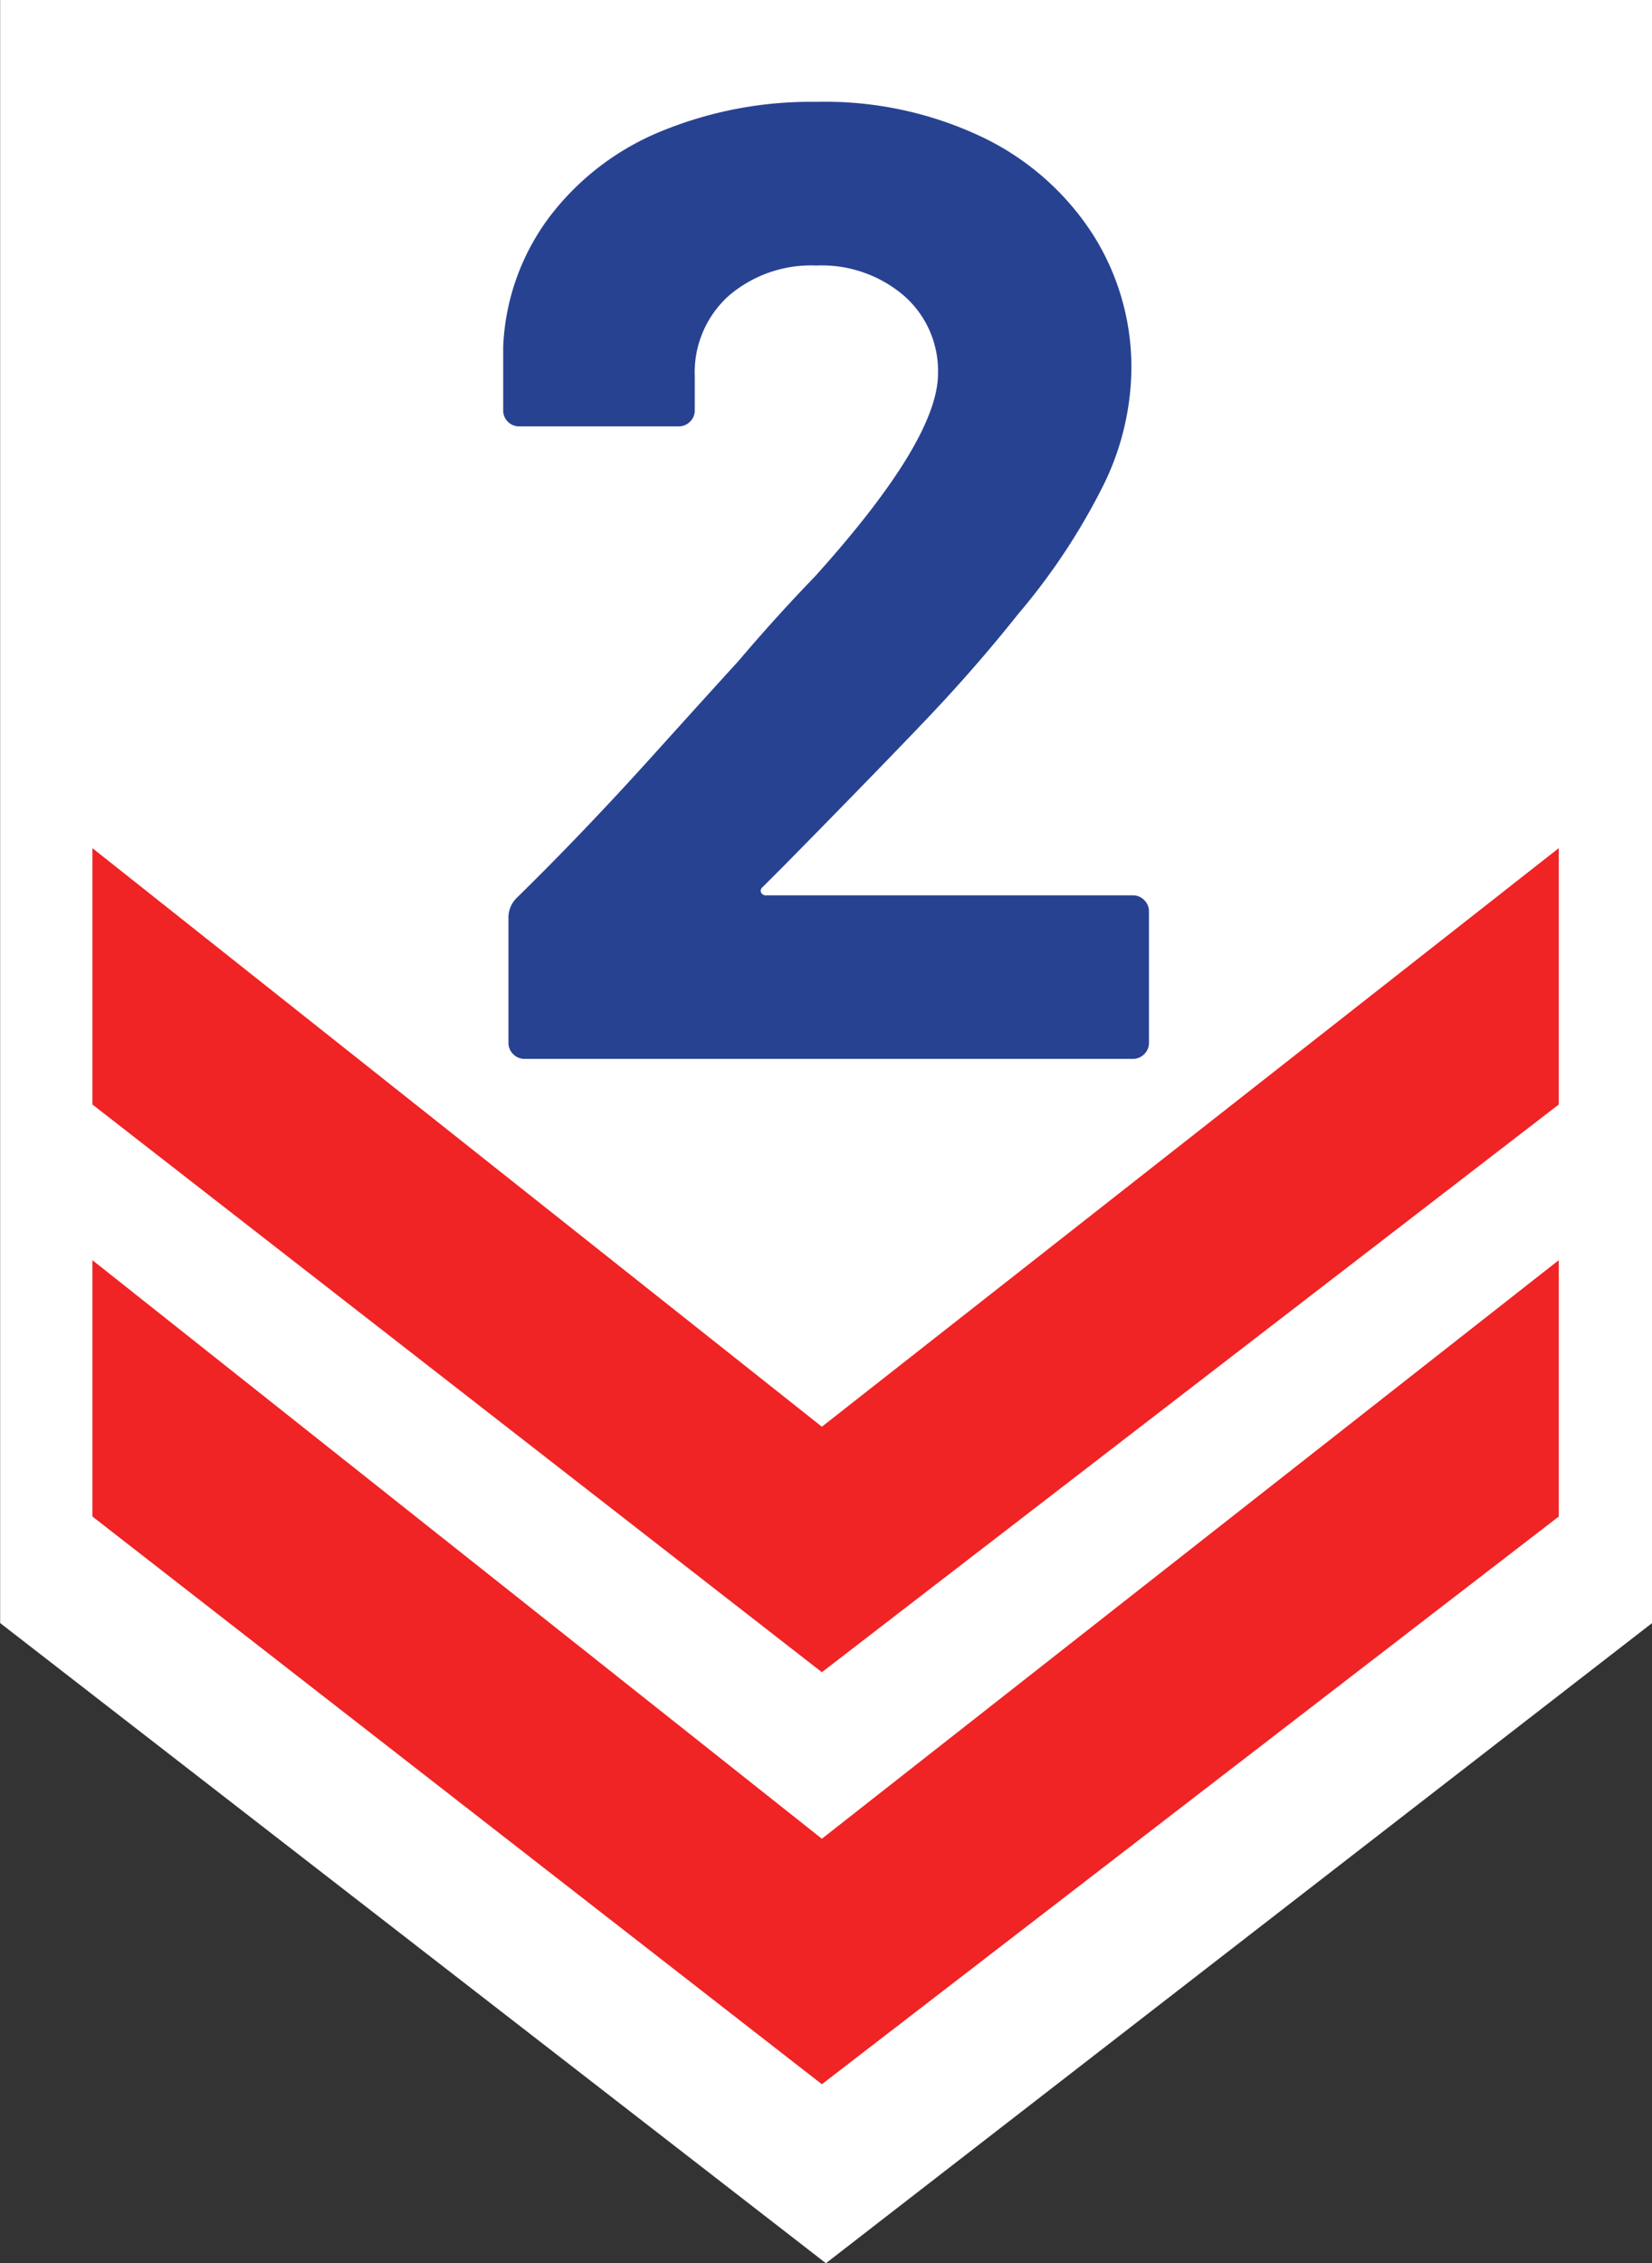
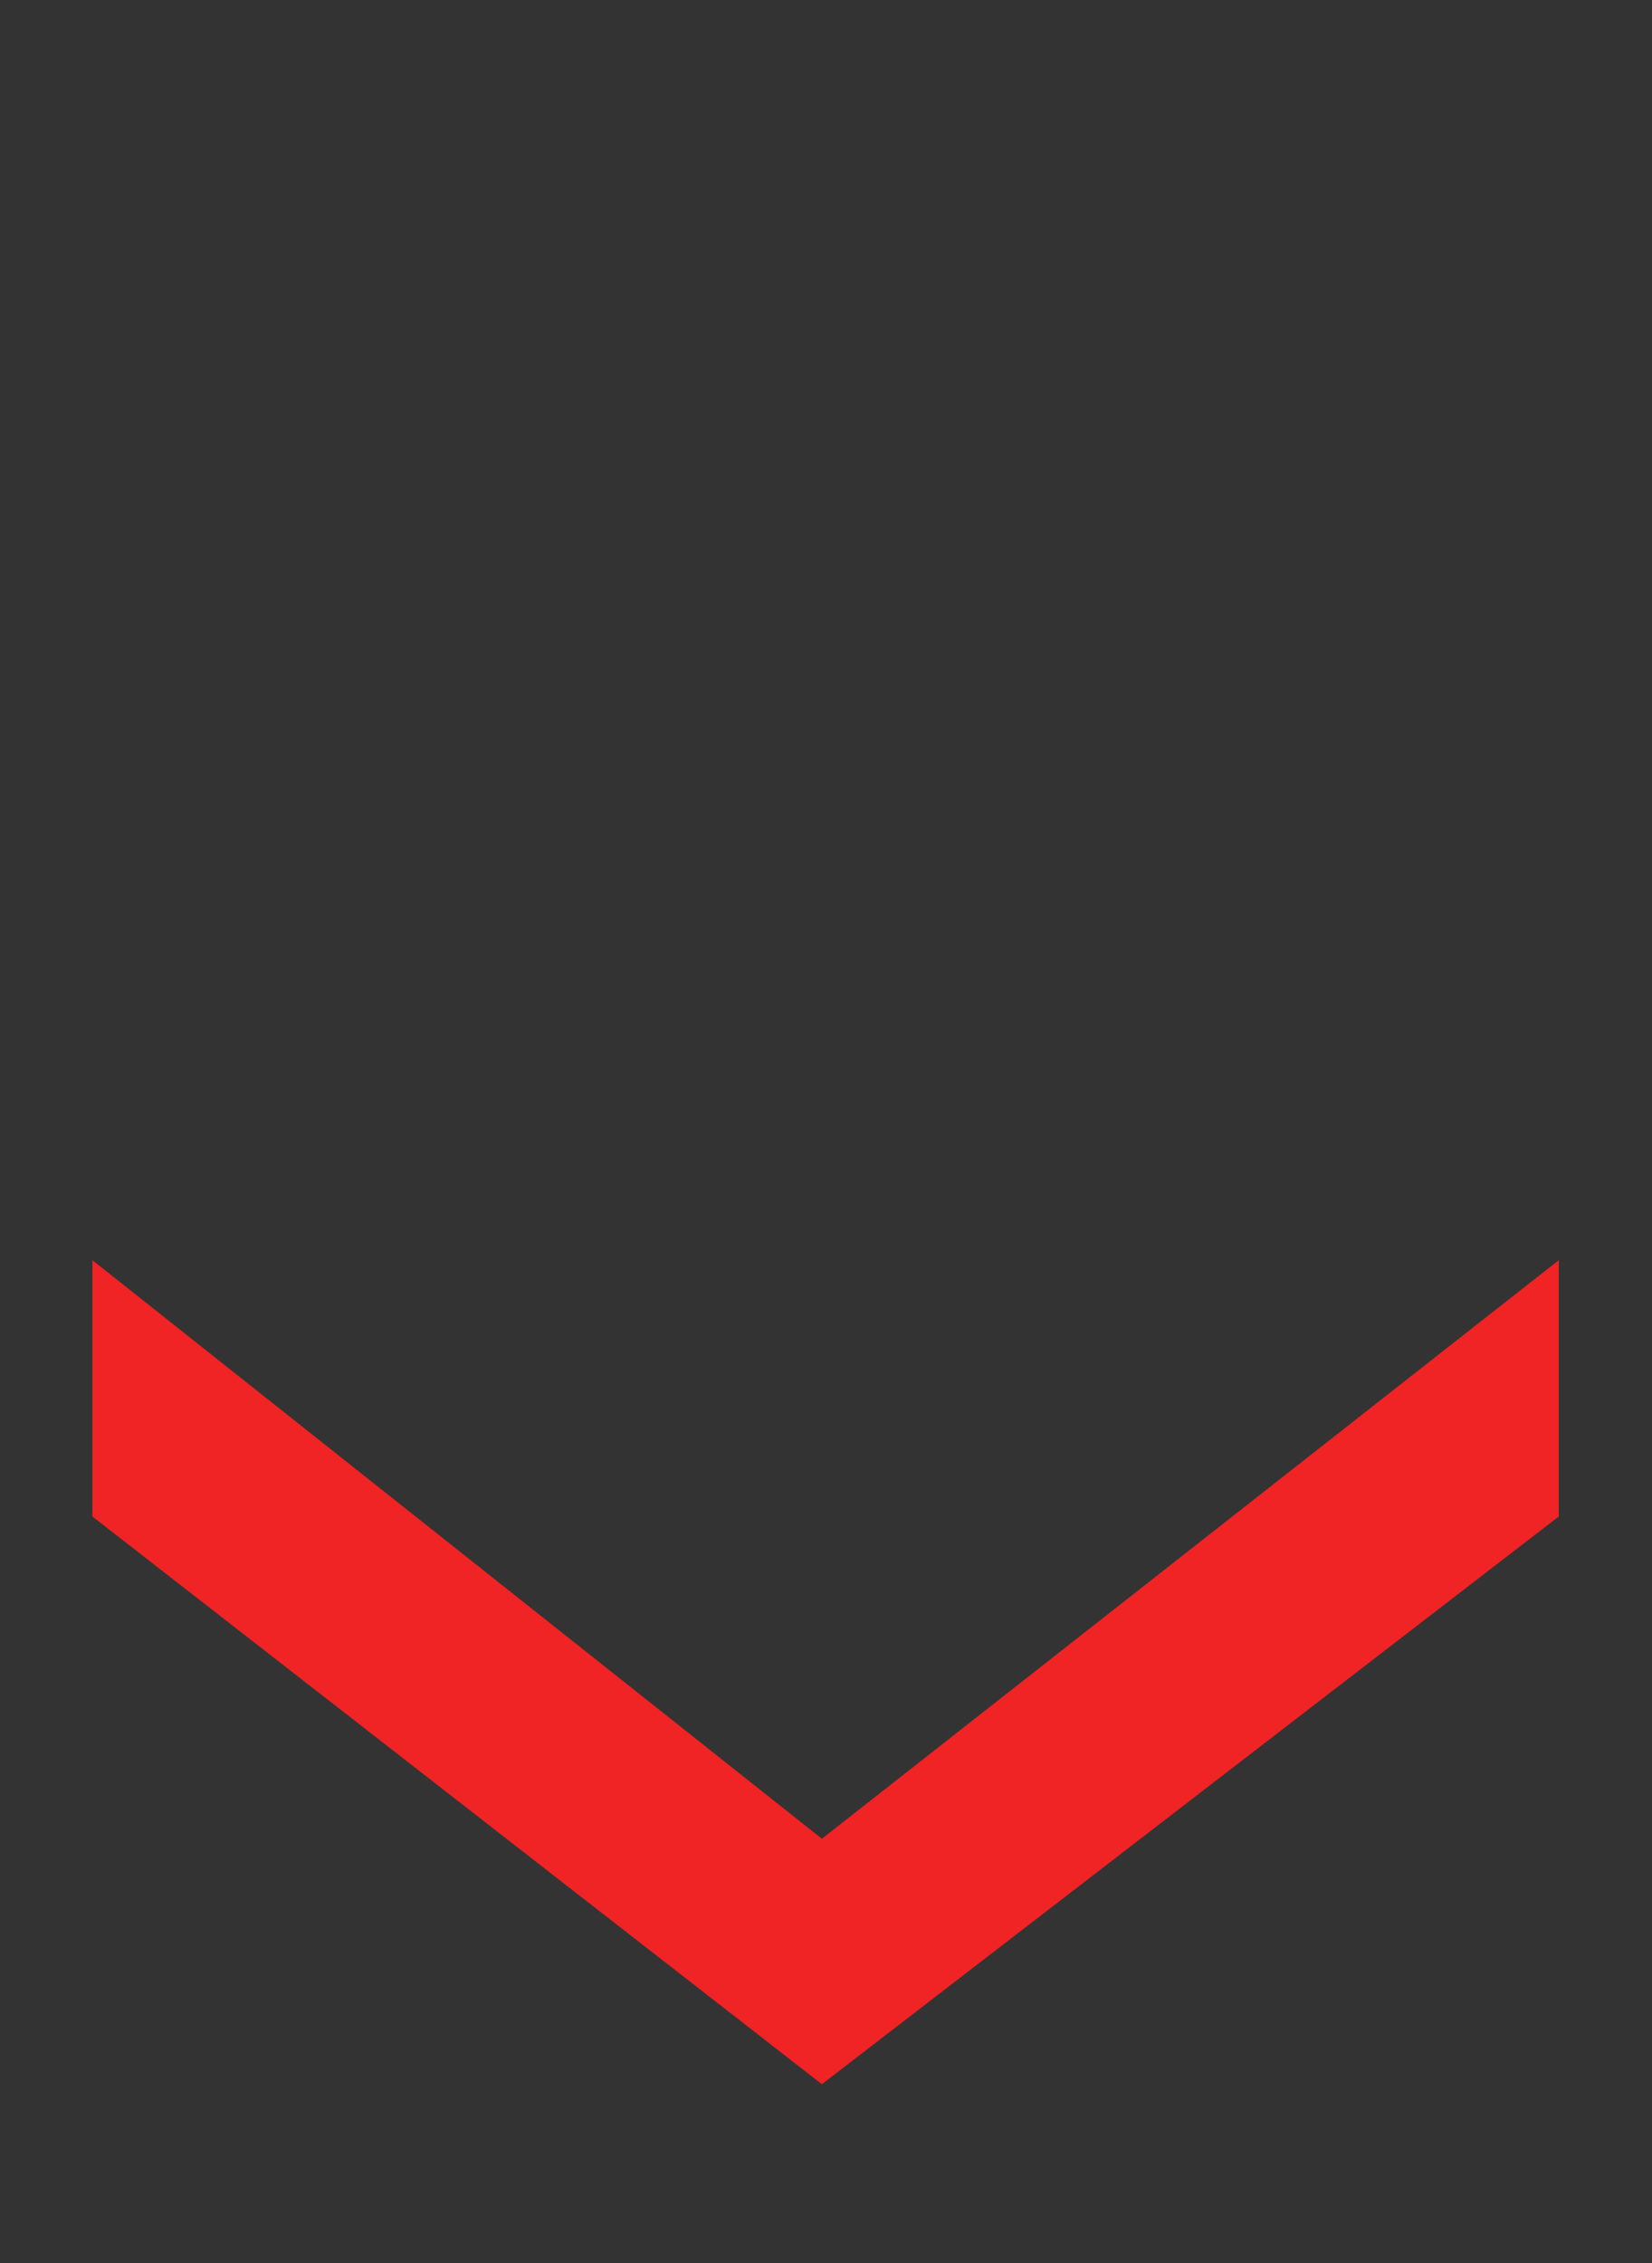
<svg xmlns="http://www.w3.org/2000/svg" width="44.012" height="60.285" viewBox="0 0 44.012 60.285">
  <rect x="0" y="0" width="44.012" height="60.285" fill="#333333" stroke="none" />
  <g id="Group_3498" data-name="Group 3498" transform="translate(-597.072 -1963.937)">
    <g id="Group_3497" data-name="Group 3497">
-       <path id="Path_2181" data-name="Path 2181" d="M656.8,1919.321h44.012v43.232L678.8,1979.606,656.8,1962.554Z" transform="translate(-59.724 44.616)" fill="#fff" />
-       <path id="Path_2203" data-name="Path 2203" d="M-1.692-4.572a.118.118,0,0,0-.036.144.145.145,0,0,0,.144.072H8.172a.417.417,0,0,1,.306.126.417.417,0,0,1,.126.306V-.432a.417.417,0,0,1-.126.306A.417.417,0,0,1,8.172,0h-16.2a.417.417,0,0,1-.306-.126A.417.417,0,0,1-8.46-.432V-3.744a.733.733,0,0,1,.216-.54q1.764-1.728,3.6-3.762t2.3-2.538q1.008-1.188,2.052-2.268,3.276-3.636,3.276-5.4a2.661,2.661,0,0,0-.9-2.07,3.365,3.365,0,0,0-2.34-.81,3.365,3.365,0,0,0-2.34.81,2.743,2.743,0,0,0-.9,2.142v.9a.417.417,0,0,1-.126.306.417.417,0,0,1-.306.126H-8.172a.417.417,0,0,1-.306-.126A.417.417,0,0,1-8.6-17.28v-1.692A6.187,6.187,0,0,1-7.38-22.41,7.1,7.1,0,0,1-4.41-24.7a10.485,10.485,0,0,1,4.158-.792,9.751,9.751,0,0,1,4.446.954A7.191,7.191,0,0,1,7.11-21.96a6.59,6.59,0,0,1,1.026,3.6,7.159,7.159,0,0,1-.756,3.1,17.119,17.119,0,0,1-2.268,3.42Q4-10.44,2.7-9.072t-3.852,3.96Z" transform="translate(619.078 1992.142)" fill="#284292" />
-     </g>
-     <path id="Path_2182" data-name="Path 2182" d="M2071.326,2029.606v-6.828l19.434,15.411,19.632-15.411v6.828l-19.632,15.122Z" transform="translate(-1471.792 -36.249)" fill="#f02325" />
+       </g>
    <path id="Path_2183" data-name="Path 2183" d="M2071.326,2029.606v-6.828l19.434,15.411,19.632-15.411v6.828l-19.632,15.122Z" transform="translate(-1471.792 -25.274)" fill="#f02325" />
  </g>
</svg>